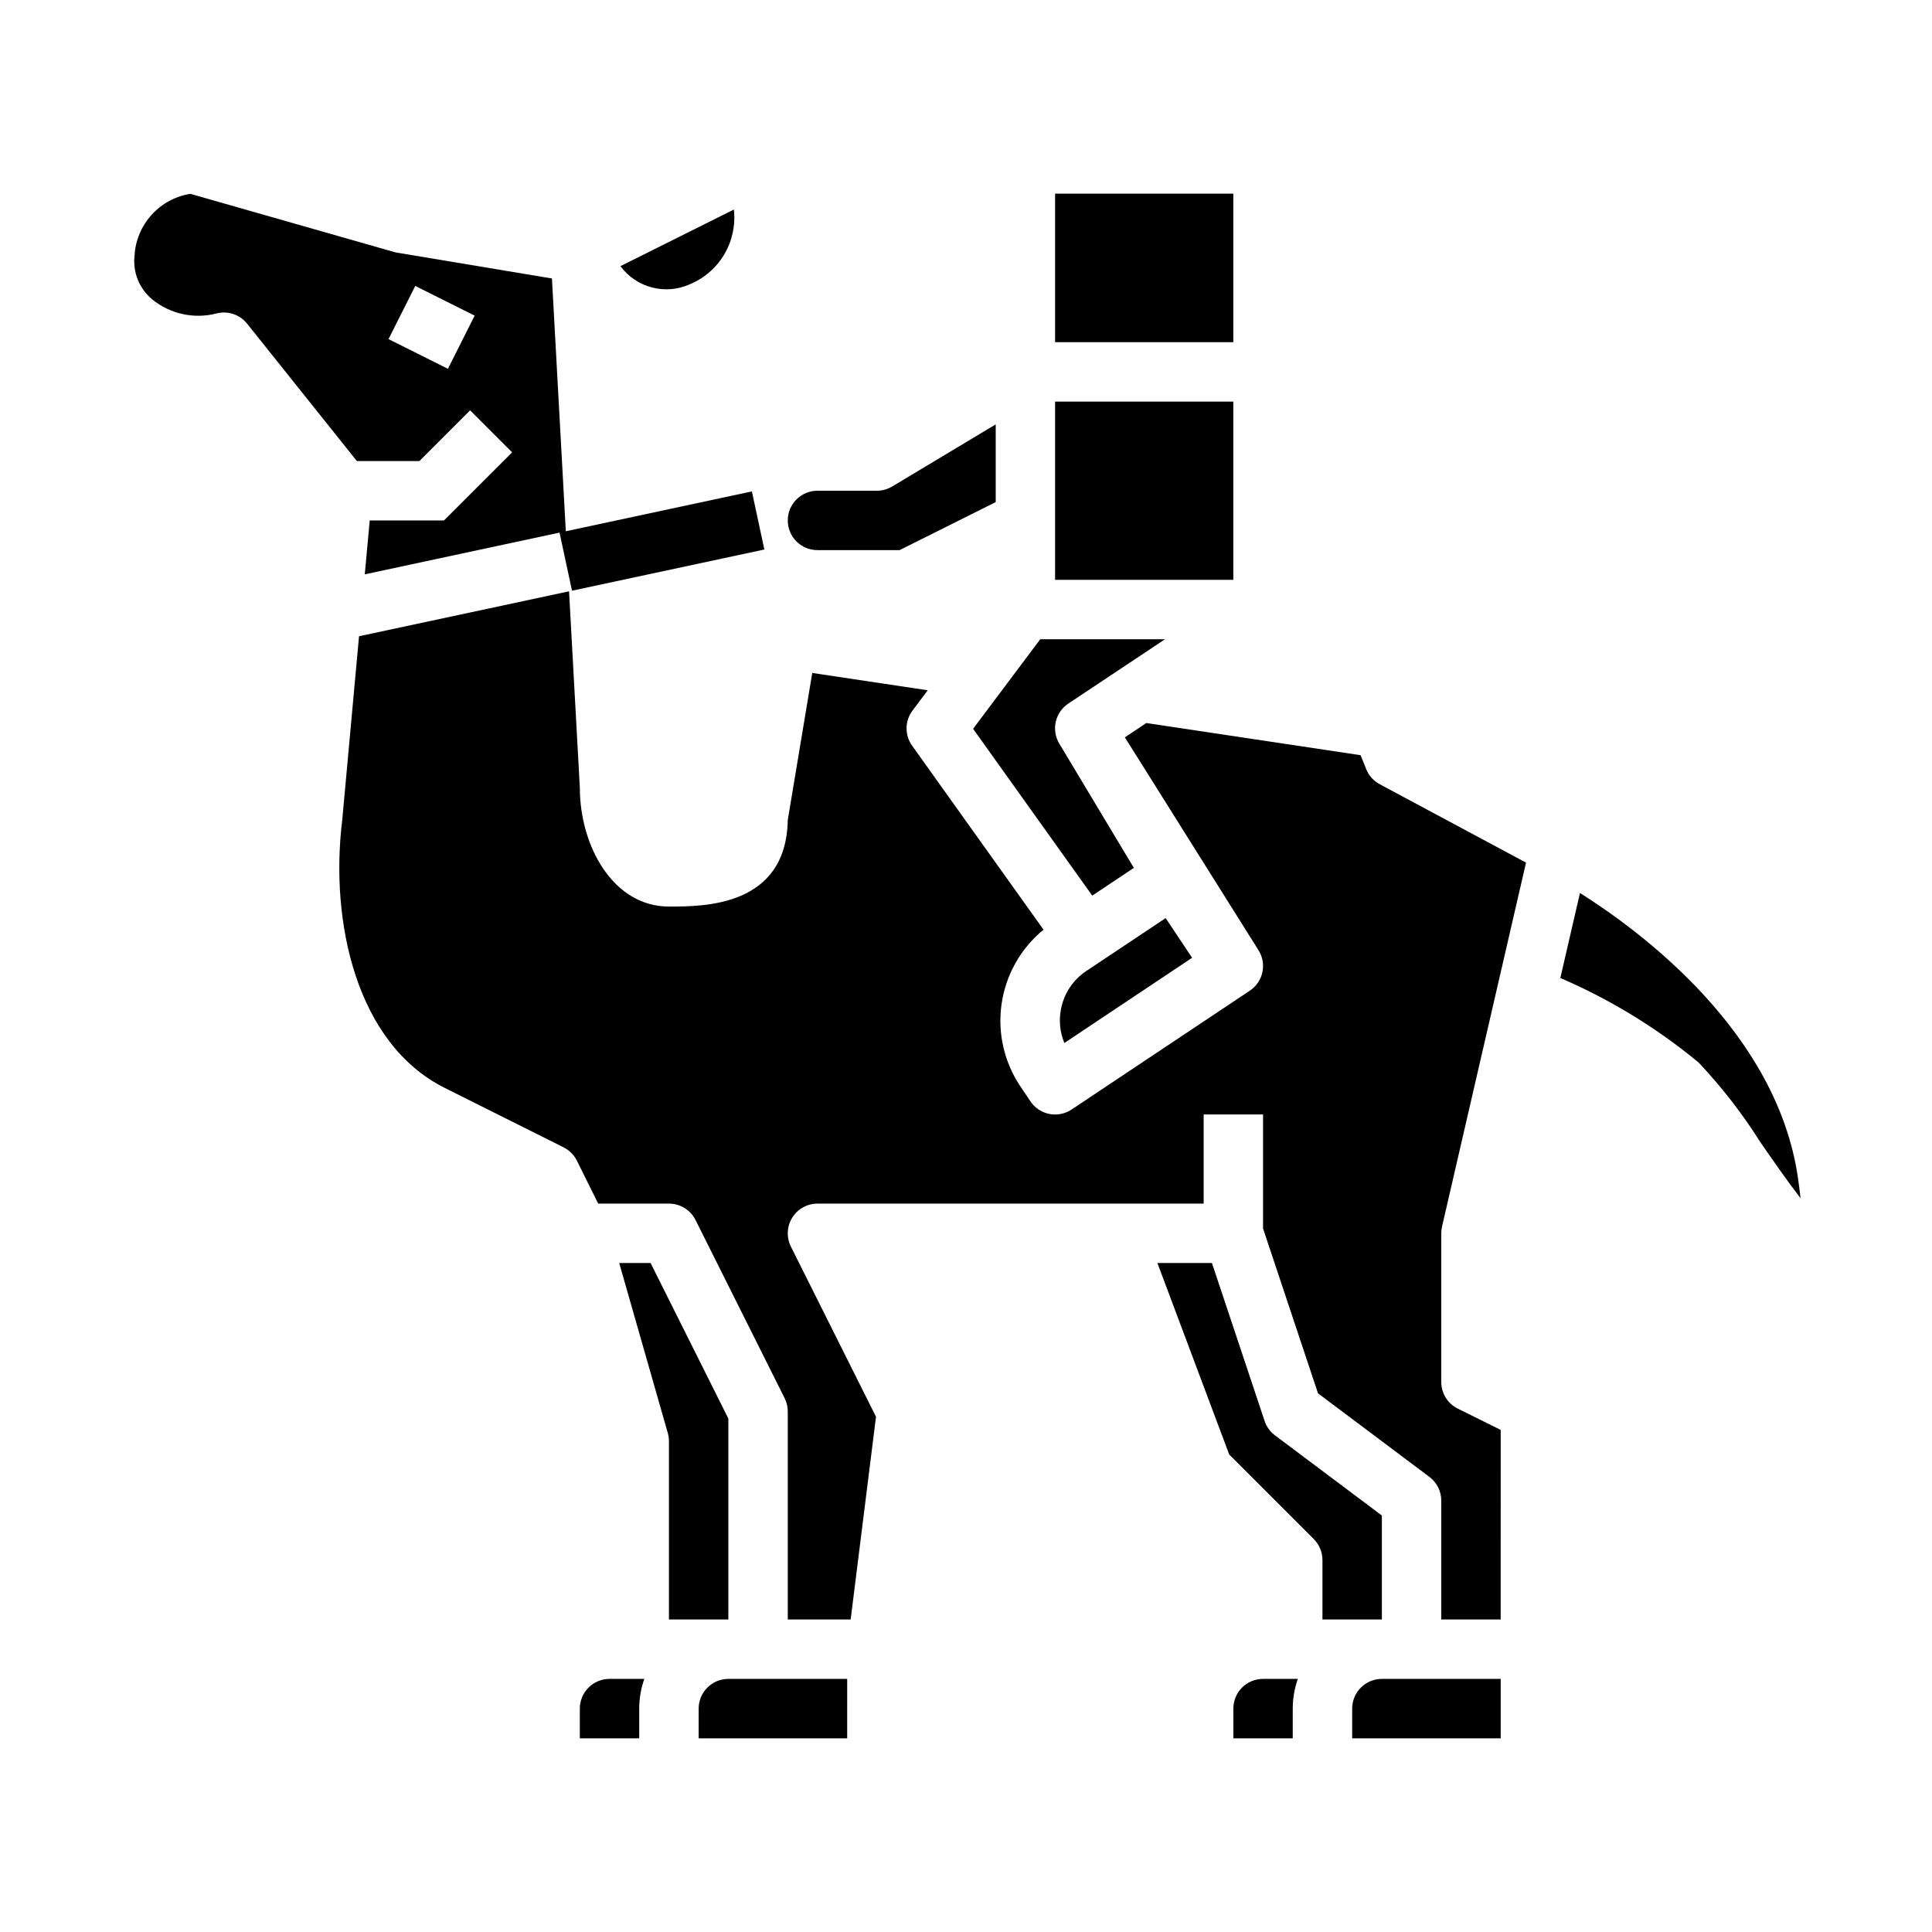
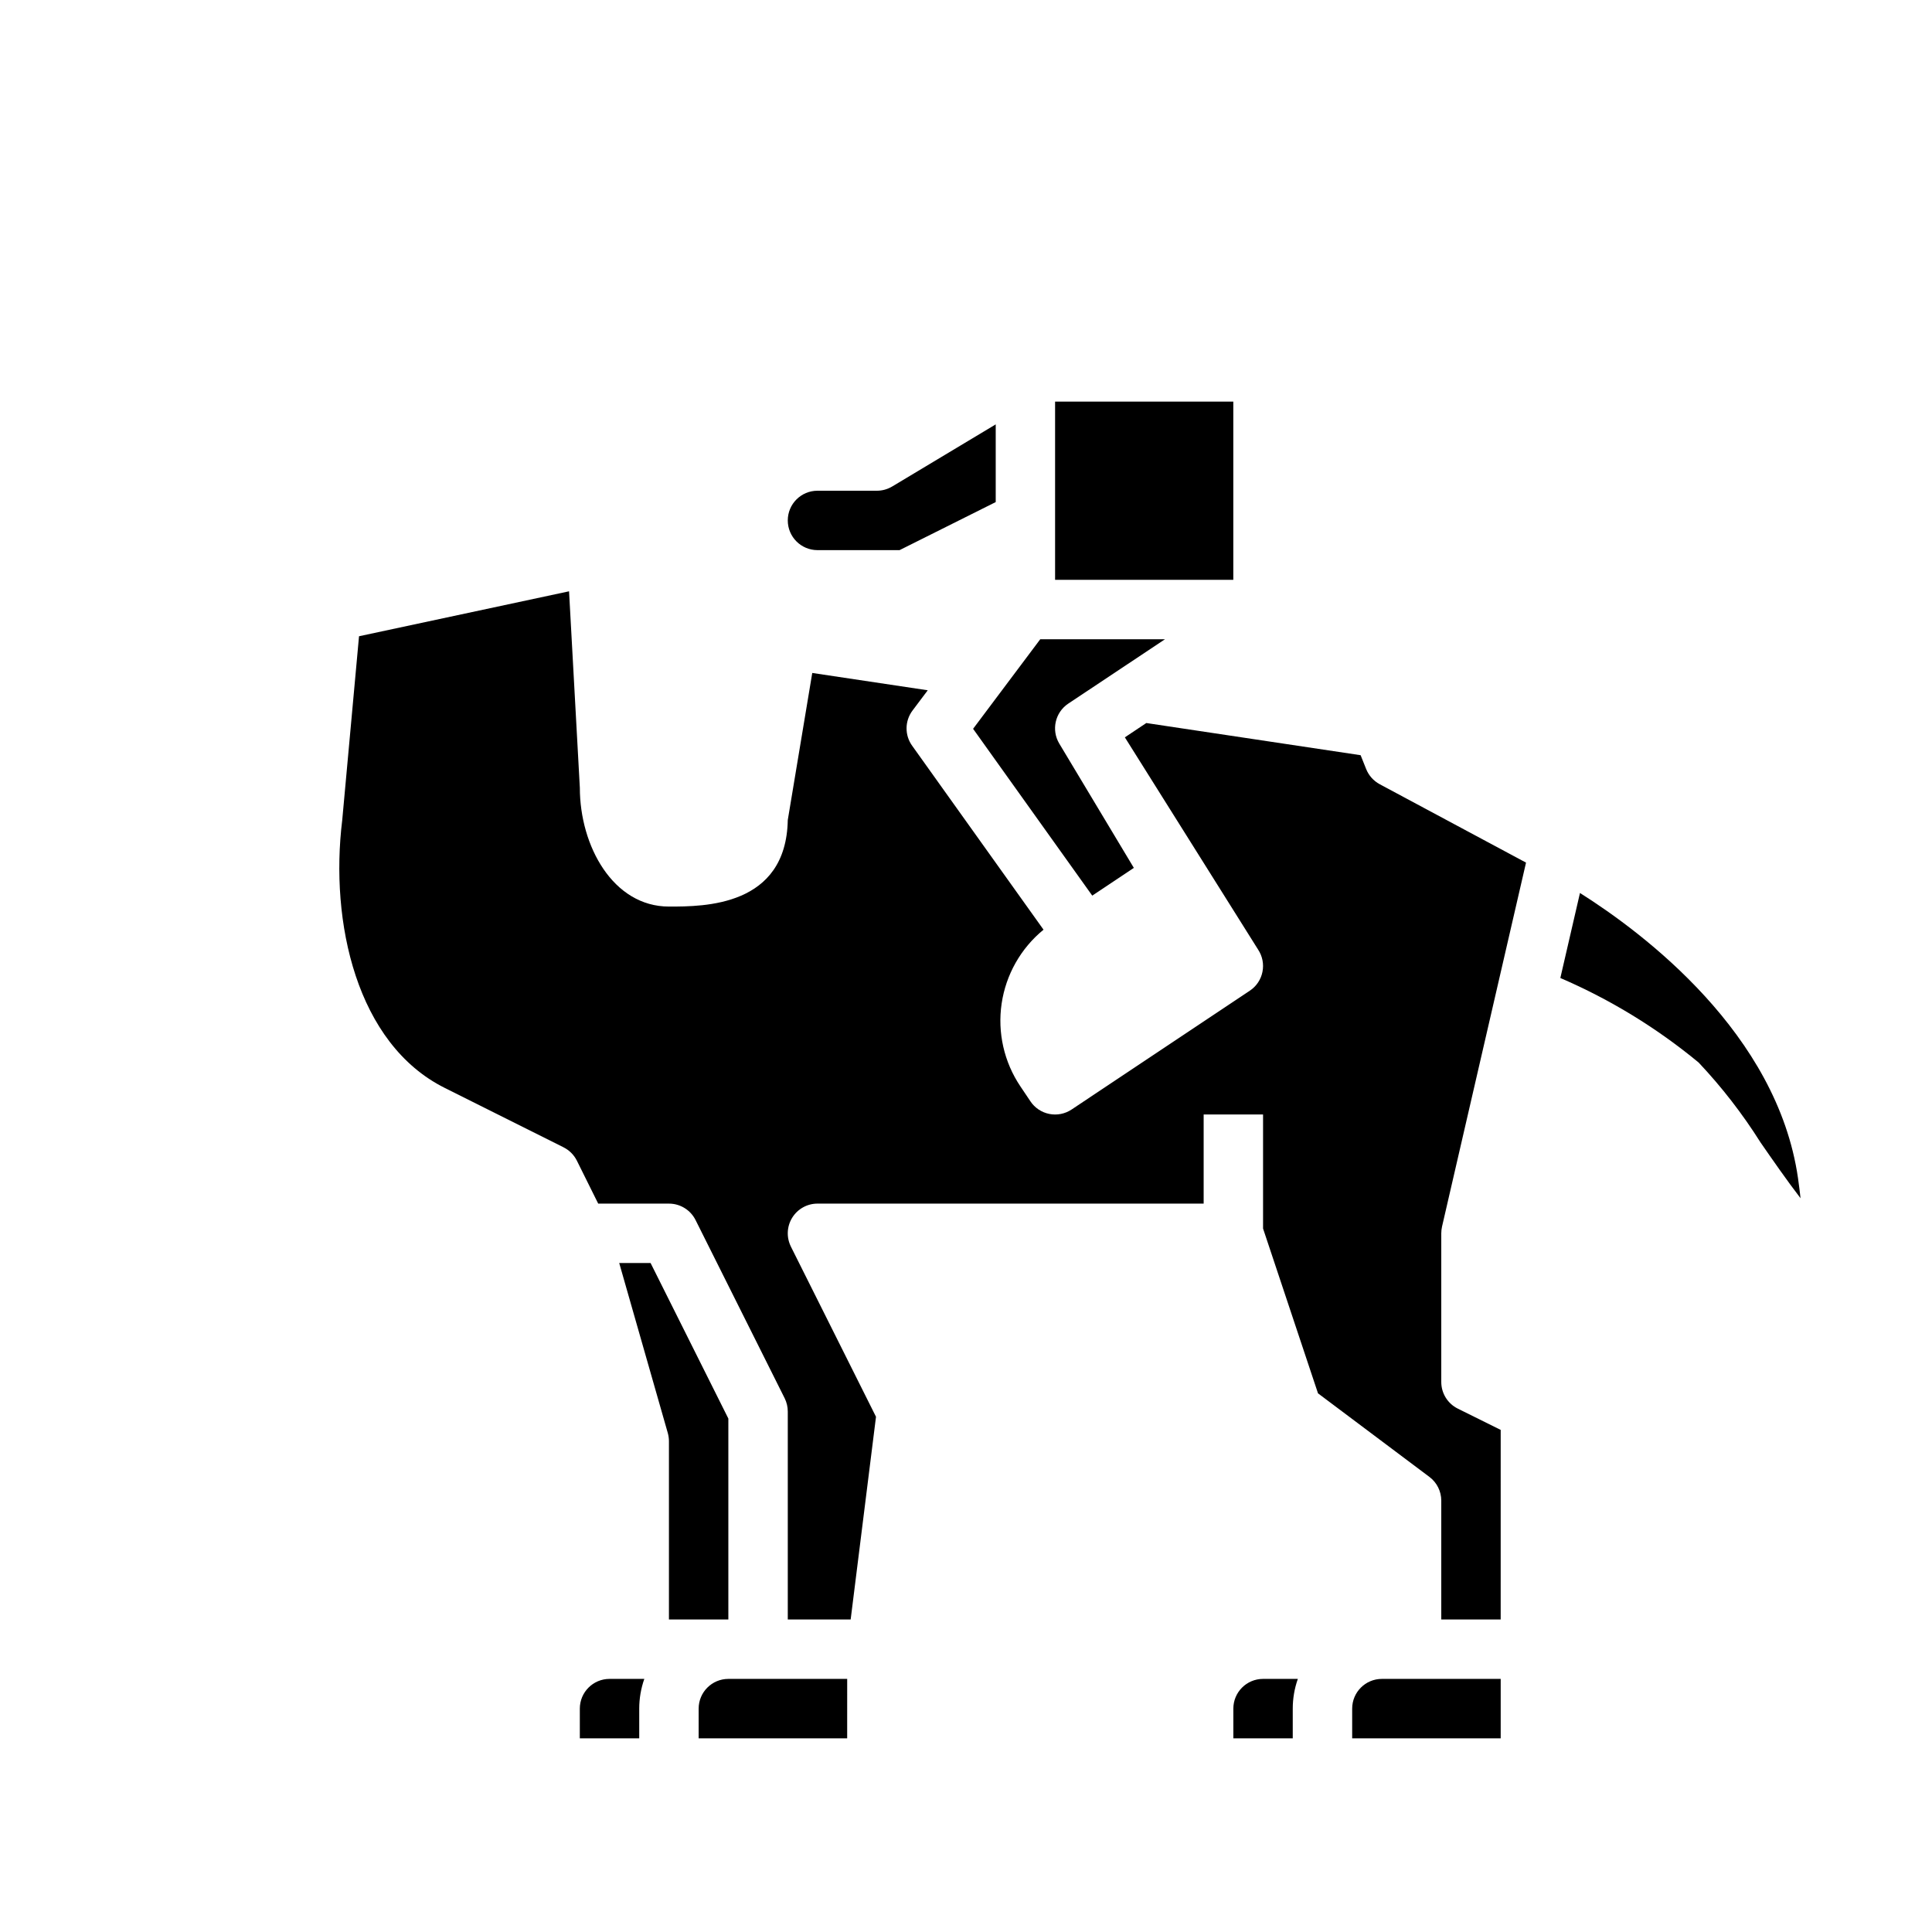
<svg xmlns="http://www.w3.org/2000/svg" fill="#000000" width="800px" height="800px" version="1.1" viewBox="144 144 512 512">
  <g>
    <path d="m360.64 289.79h21.758l25.477-12.734v-20.594l-27.434 16.461c-1.227 0.734-2.625 1.125-4.055 1.125h-15.746c-4.348 0-7.871 3.523-7.871 7.871 0 4.348 3.523 7.871 7.871 7.871z" />
-     <path d="m326.79 219.34c3.836-1.582 7.055-4.375 9.164-7.949s2.996-7.742 2.527-11.863l-30.059 15.004c2.055 2.777 4.992 4.769 8.336 5.644 3.34 0.875 6.879 0.578 10.031-0.836z" />
    <path d="m423.61 250.43h47.23v47.23h-47.23z" />
-     <path d="m255.15 266.18 13.438-13.438 11.133 11.133-18.059 18.047h-19.68l-1.316 14.289 51.617-11.066 3.305 15.398 50.973-10.918-3.305-15.398-49.309 10.562-3.676-66.992-41.012-6.832h-0.004c-0.297-0.047-0.59-0.113-0.875-0.199l-53.922-15.395c-3.977 0.625-7.613 2.602-10.309 5.59-2.695 2.988-4.285 6.812-4.5 10.828-0.484 4.41 1.293 8.77 4.723 11.582 4.777 3.867 11.105 5.234 17.051 3.684 2.984-0.746 6.133 0.312 8.055 2.715l29.094 36.41zm-1.102-46.406 15.742 7.871-7.086 14.09-15.742-7.871z" />
    <path d="m433.46 381.35 11.02-7.352-19.75-32.922c-2.168-3.602-1.129-8.266 2.363-10.605l25.648-17.066h-33.062l-17.797 23.734z" />
-     <path d="m425.19 411.34c-0.617 3.039-0.312 6.199 0.875 9.066l33.852-22.586-7.008-10.516-21.035 14.02c-3.473 2.312-5.883 5.918-6.684 10.016z" />
-     <path d="m510.21 573.18v-27.551l-28.34-21.254v-0.004c-1.281-0.957-2.238-2.285-2.738-3.809l-13.957-41.848h-14.453l19.027 50.742 22.41 22.41v0.004c1.477 1.473 2.305 3.477 2.305 5.562v15.742z" />
    <path d="m502.34 596.8v7.871h39.359v-15.746h-31.488c-4.348 0-7.871 3.527-7.871 7.875z" />
    <path d="m526.15 469.07 22.262-96.469-38.77-20.773v-0.004c-1.629-0.871-2.902-2.289-3.59-4.004l-1.473-3.684-56.797-8.527-5.684 3.793 35.297 56.223c1.16 1.738 1.582 3.863 1.172 5.91-0.406 2.051-1.613 3.852-3.352 5.008l-47.23 31.488c-1.738 1.16-3.863 1.582-5.91 1.172-2.051-0.41-3.852-1.613-5.008-3.352l-2.644-3.938c-4.336-6.441-6.113-14.27-4.981-21.953 1.133-7.684 5.094-14.668 11.102-19.586l-34.816-48.75c-2.012-2.797-1.969-6.578 0.102-9.328l4.031-5.367-30.605-4.59-6.488 38.98c-0.434 22.93-22.152 22.93-31.488 22.93-14.785 0-23.617-16.012-23.617-31.488l-2.859-52.059-55.66 11.91-4.453 48.746c-3.328 27.016 3.801 59.277 27.168 70.949l31.488 15.742-0.004 0.004c1.527 0.762 2.766 2 3.527 3.523l5.66 11.395h18.75c2.984-0.004 5.711 1.684 7.047 4.352l23.617 47.23c0.543 1.094 0.824 2.301 0.824 3.519v55.105h16.664l6.715-53.719-22.555-45.098h0.004c-1.219-2.441-1.09-5.34 0.348-7.66 1.434-2.32 3.969-3.734 6.695-3.731h102.34v-23.617h15.742v30.219l14.562 43.676 29.52 22.145c1.984 1.484 3.148 3.82 3.148 6.297v31.488h15.742l0.004-50.238-11.391-5.652c-2.684-1.34-4.371-4.09-4.356-7.086v-39.359c0.004-0.598 0.07-1.191 0.199-1.773z" />
    <path d="m297.66 596.8v7.871h15.742v-7.871c0-2.684 0.457-5.344 1.348-7.875h-9.219c-4.348 0-7.871 3.527-7.871 7.875z" />
    <path d="m620.49 456.22c-5.512-38.344-40.934-64.945-57.781-75.57l-5.203 22.531h0.004c13.219 5.691 25.559 13.234 36.648 22.402 6.137 6.508 11.625 13.594 16.391 21.16 2.953 4.266 7.023 10.133 10.613 14.801-0.168-1.52-0.379-3.293-0.672-5.324z" />
    <path d="m470.85 596.8v7.871h15.742v-7.871c0-2.684 0.457-5.344 1.348-7.875h-9.219c-4.348 0-7.871 3.527-7.871 7.875z" />
    <path d="m329.15 596.8v7.871h39.359l0.004-15.746h-31.488c-4.348 0-7.875 3.527-7.875 7.875z" />
    <path d="m337.02 573.18v-53.246l-20.609-41.219h-8.312l12.879 45.066c0.195 0.707 0.297 1.434 0.297 2.164v47.23z" />
-     <path d="m423.61 195.32h47.23v39.359h-47.23z" />
+     <path d="m423.61 195.32h47.23h-47.23z" />
  </g>
</svg>